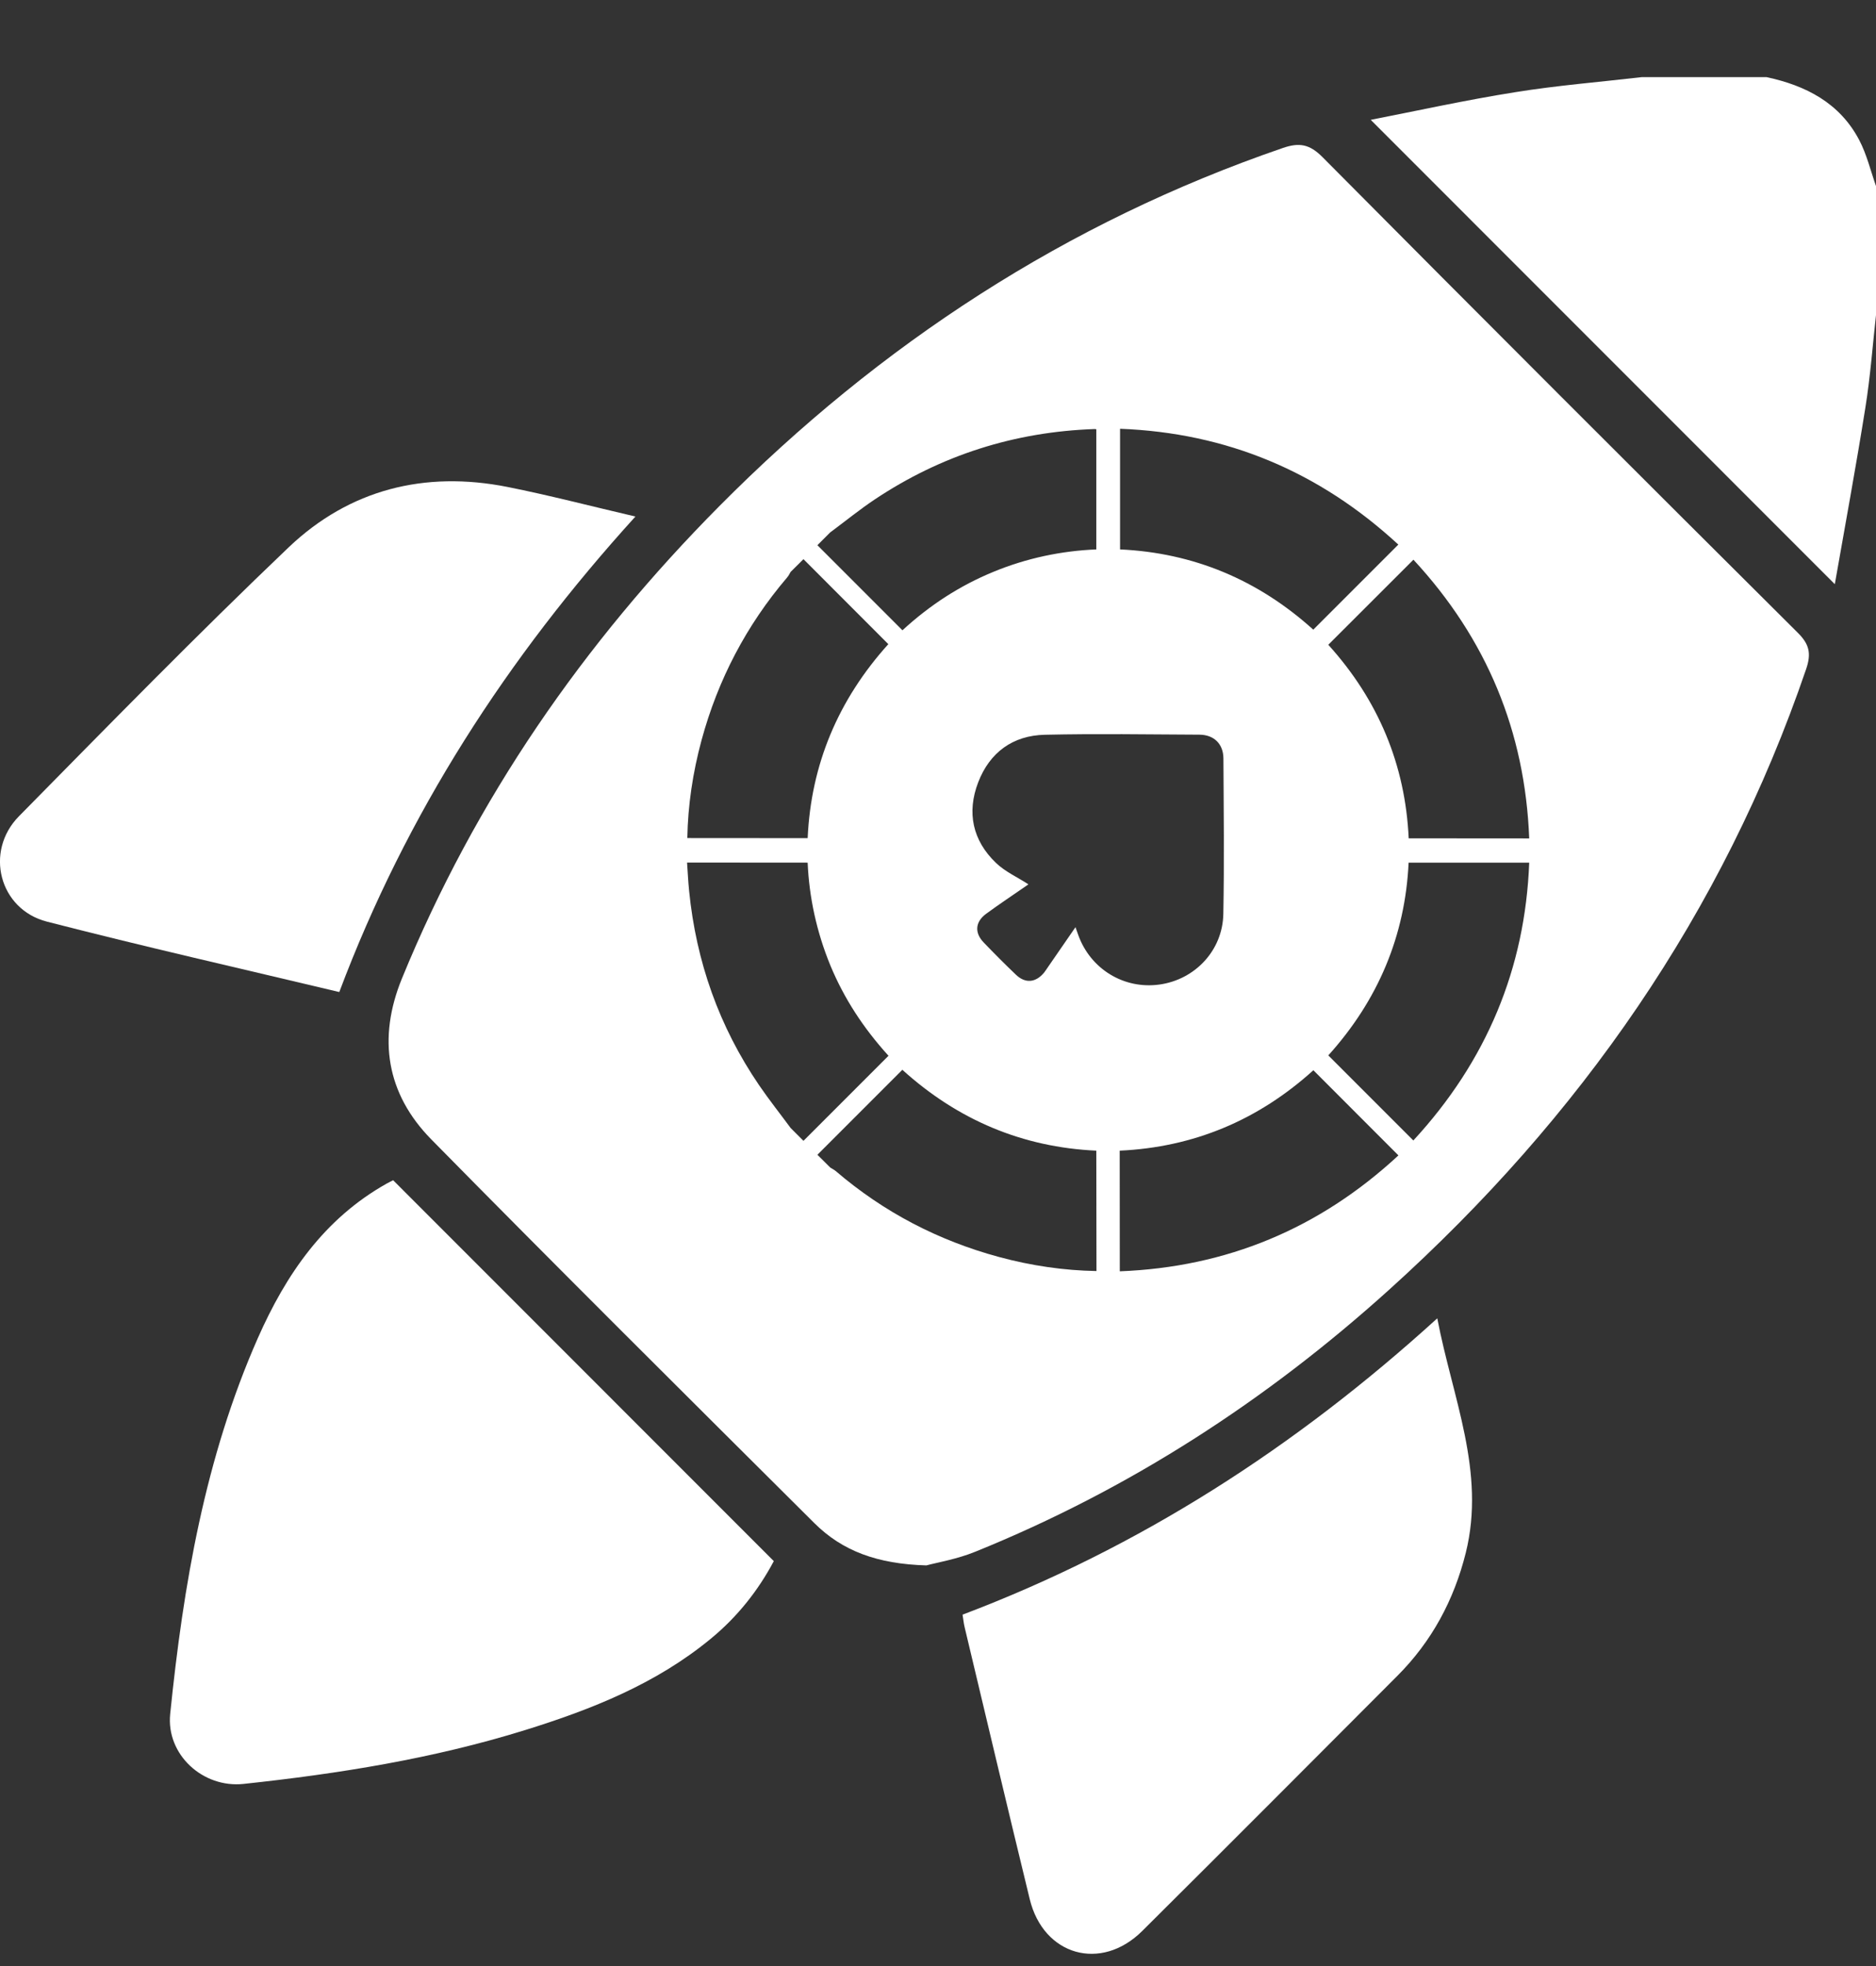
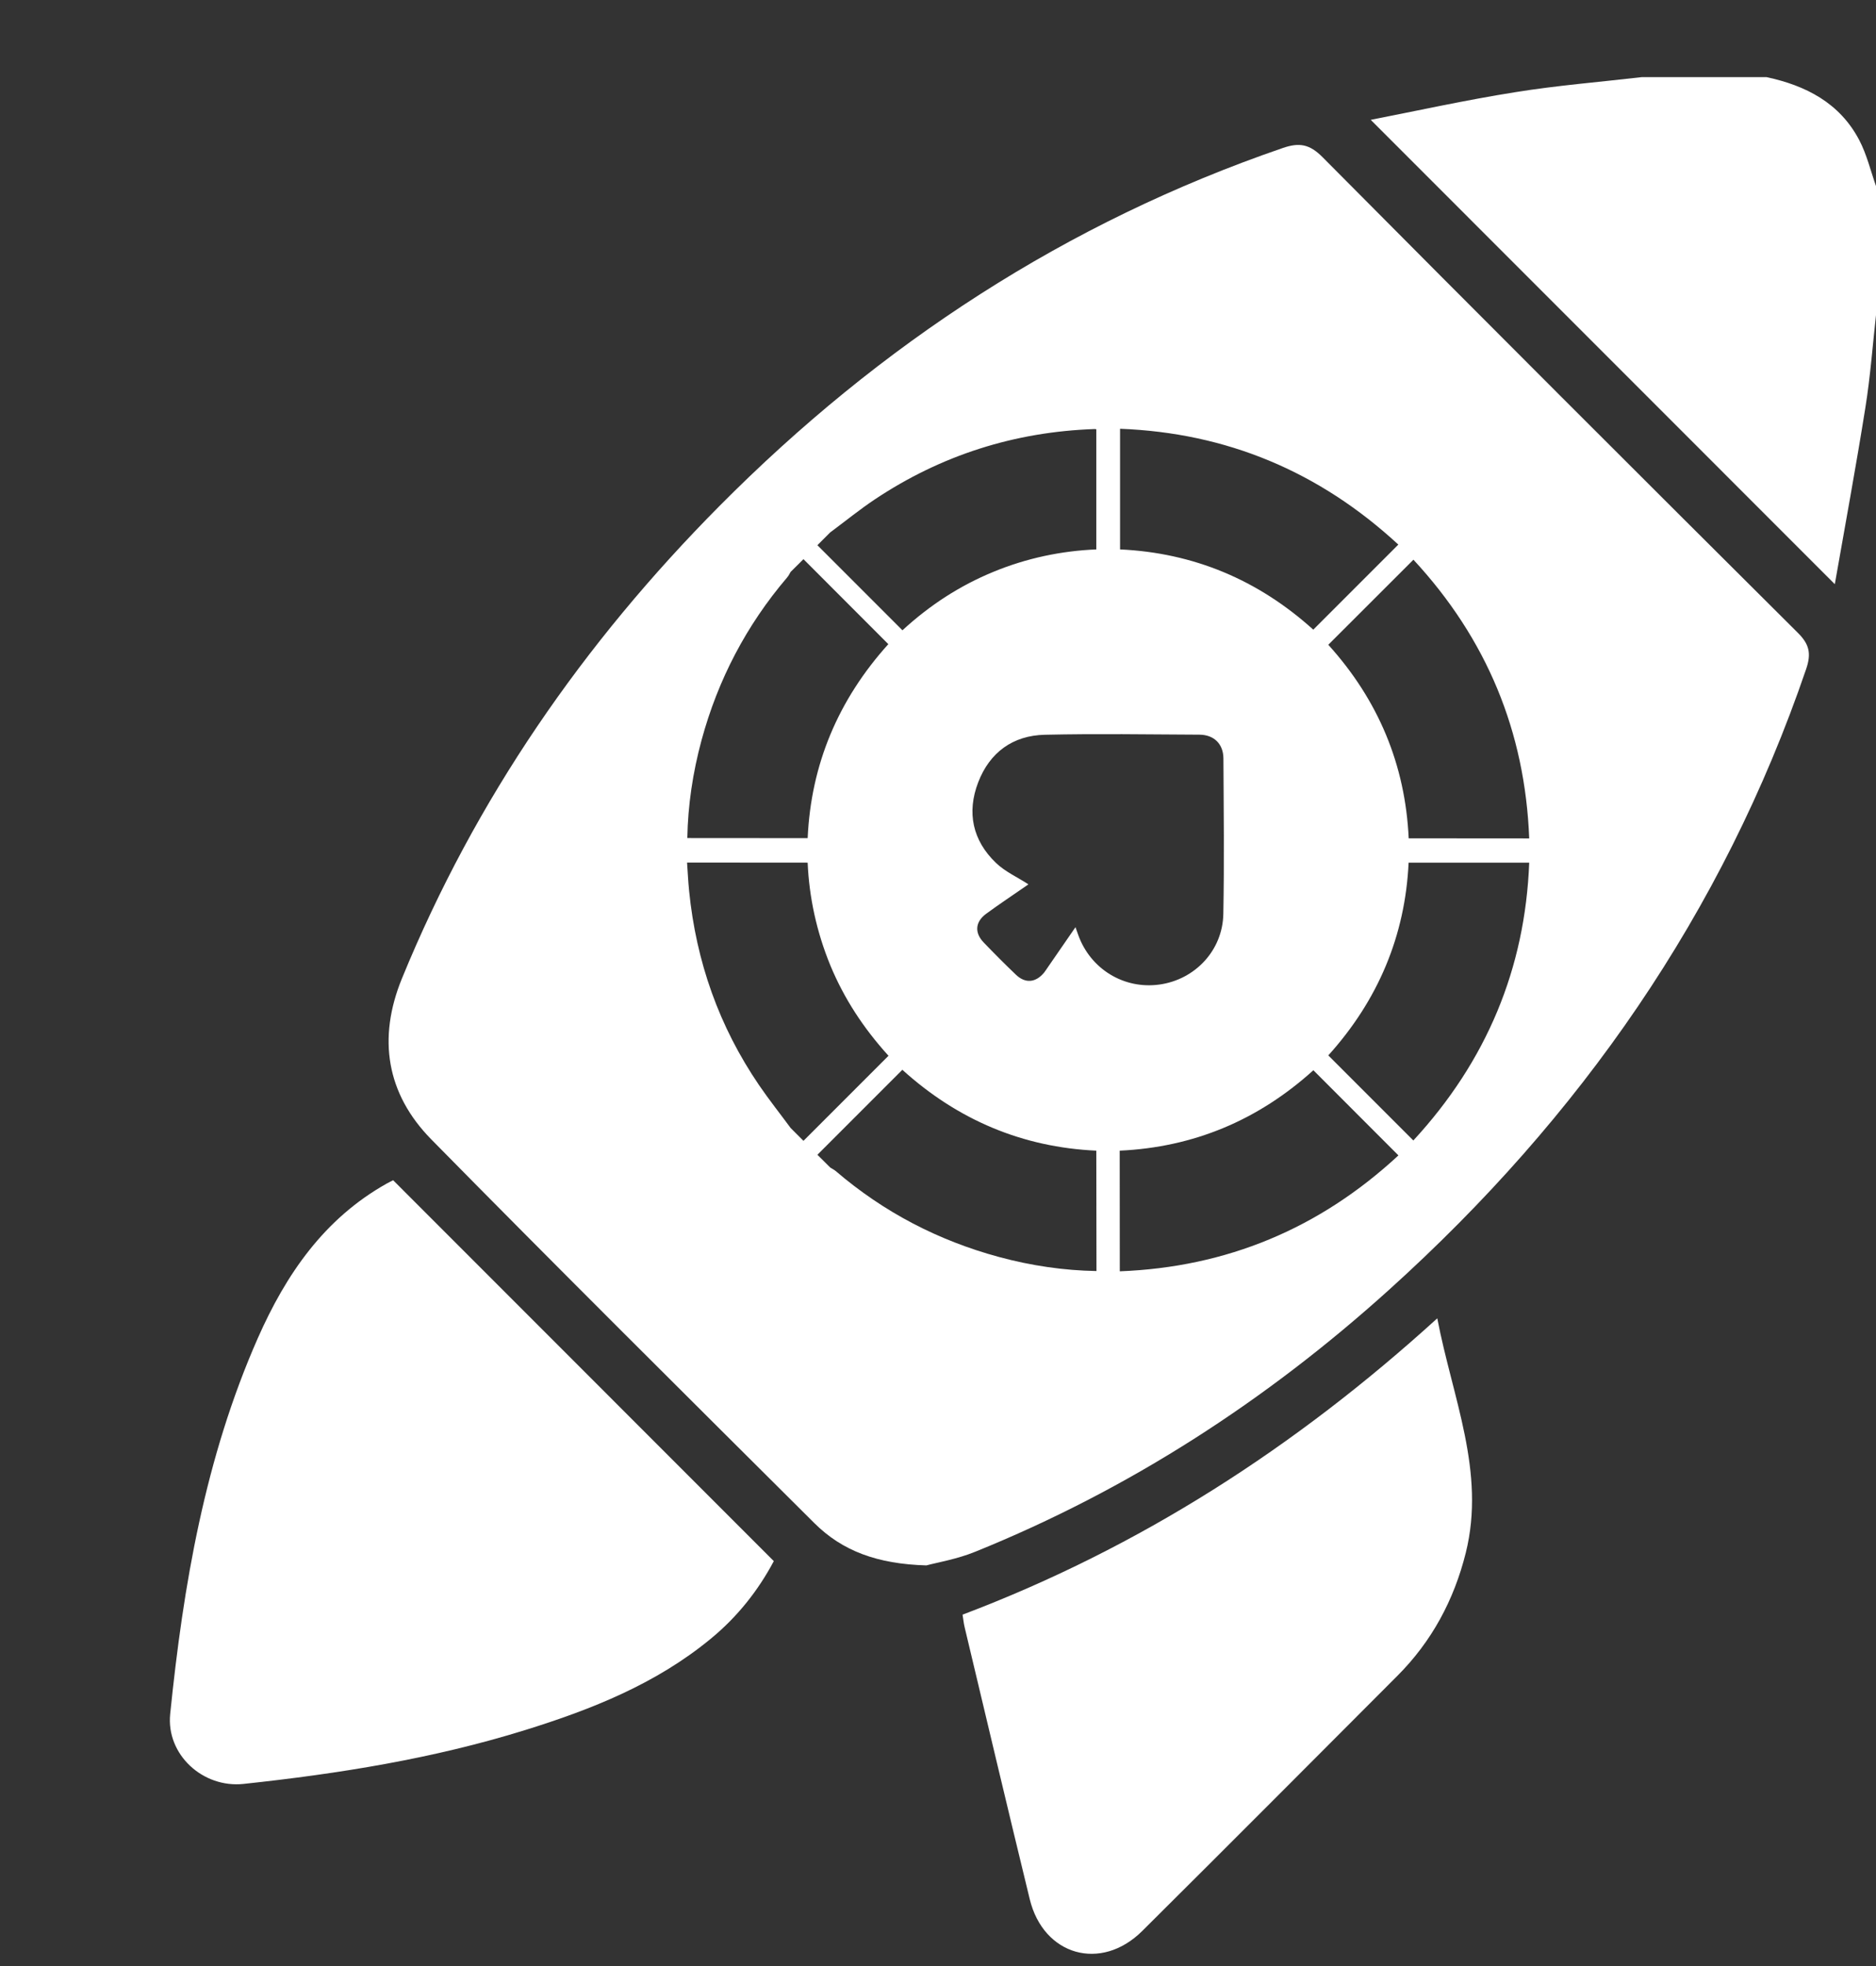
<svg xmlns="http://www.w3.org/2000/svg" width="21" height="22" viewBox="0 0 21 22" fill="none">
  <rect x="0" y="0" width="21" height="22" fill="#333333" stroke="none" />
  <path d="M21.004 3.488C20.964 3.846 20.938 4.207 20.881 4.562C20.775 5.228 20.652 5.891 20.539 6.537C18.8 4.798 17.077 3.074 15.344 1.341C15.856 1.241 16.405 1.12 16.959 1.032C17.429 0.956 17.906 0.918 18.379 0.863C18.844 0.863 19.309 0.863 19.774 0.863C20.215 0.957 20.593 1.152 20.811 1.565C20.898 1.73 20.941 1.917 21.004 2.094V3.488Z" fill="white" />
  <path d="M4.401 13.207C5.826 14.633 7.236 16.042 8.662 17.469C8.488 17.797 8.254 18.093 7.957 18.337C7.345 18.842 6.624 19.128 5.877 19.36C4.85 19.679 3.794 19.848 2.727 19.962C2.27 20.011 1.859 19.633 1.905 19.18C2.052 17.737 2.295 16.314 2.886 14.974C3.201 14.261 3.628 13.637 4.329 13.244C4.352 13.231 4.376 13.22 4.401 13.207Z" fill="white" />
-   <path d="M3.798 11.101C2.699 10.839 1.608 10.592 0.525 10.313C-0.009 10.176 -0.176 9.528 0.212 9.134C1.21 8.121 2.204 7.104 3.232 6.124C3.912 5.477 4.755 5.265 5.681 5.449C6.148 5.542 6.61 5.663 7.113 5.78C5.676 7.362 4.55 9.102 3.798 11.101Z" fill="white" />
  <path d="M10.775 18.068C12.76 17.317 14.503 16.194 16.089 14.752C16.259 15.643 16.633 16.47 16.408 17.376C16.276 17.905 16.027 18.368 15.641 18.754C14.691 19.706 13.74 20.66 12.786 21.608C12.325 22.066 11.681 21.884 11.527 21.252C11.28 20.238 11.04 19.223 10.798 18.208C10.787 18.163 10.783 18.116 10.775 18.068Z" fill="white" />
  <path d="M20.123 7.079C18.345 5.31 16.57 3.537 14.803 1.757C14.66 1.614 14.546 1.592 14.36 1.656C11.937 2.488 9.853 3.85 8.054 5.662C6.53 7.197 5.321 8.943 4.499 10.95C4.225 11.62 4.326 12.239 4.827 12.749C6.246 14.191 7.682 15.616 9.116 17.044C9.43 17.356 9.821 17.501 10.37 17.517C10.487 17.485 10.711 17.448 10.917 17.364C12.638 16.668 14.174 15.674 15.55 14.432C17.685 12.507 19.284 10.221 20.218 7.487C20.277 7.314 20.255 7.209 20.123 7.079ZM15.653 6.094L14.701 7.046C14.083 6.488 13.36 6.186 12.538 6.148C12.538 5.699 12.538 5.252 12.538 4.798C13.728 4.843 14.766 5.275 15.653 6.094ZM9.293 5.958C9.46 5.834 9.621 5.703 9.793 5.588C10.538 5.092 11.359 4.832 12.253 4.801C12.262 4.801 12.271 4.803 12.272 4.804C12.272 5.249 12.272 5.692 12.272 6.148C11.883 6.164 11.493 6.245 11.12 6.399C10.745 6.553 10.41 6.77 10.102 7.053C9.781 6.733 9.466 6.417 9.15 6.101C9.198 6.053 9.245 6.006 9.293 5.958ZM7.853 8.283C8.037 7.605 8.355 6.997 8.811 6.462C8.827 6.444 8.838 6.421 8.85 6.4C8.898 6.353 8.946 6.305 8.994 6.257C9.308 6.571 9.622 6.885 9.944 7.208C9.382 7.831 9.078 8.556 9.041 9.379C8.59 9.379 8.144 9.378 7.694 9.378C7.7 9.013 7.755 8.645 7.853 8.283ZM8.994 12.766C8.946 12.718 8.899 12.67 8.851 12.623C8.733 12.463 8.609 12.307 8.497 12.143C8.049 11.486 7.793 10.76 7.714 9.97C7.703 9.86 7.698 9.75 7.691 9.652C8.142 9.653 8.588 9.653 9.041 9.653C9.057 10.038 9.141 10.428 9.295 10.803C9.449 11.174 9.666 11.506 9.946 11.814C9.626 12.134 9.31 12.45 8.994 12.766ZM11.184 14.066C10.503 13.882 9.892 13.564 9.355 13.104C9.337 13.089 9.314 13.078 9.294 13.065L9.15 12.922L10.101 11.971C10.724 12.535 11.449 12.838 12.272 12.876C12.273 13.326 12.273 13.772 12.274 14.223C11.909 14.217 11.543 14.163 11.184 14.066ZM12.069 10.46C12.061 10.437 12.053 10.414 12.039 10.375C11.932 10.53 11.831 10.677 11.73 10.823C11.716 10.843 11.703 10.864 11.688 10.883C11.594 10.997 11.477 11.008 11.371 10.906C11.249 10.789 11.13 10.67 11.013 10.548C10.907 10.439 10.915 10.317 11.038 10.226C11.188 10.116 11.345 10.012 11.498 9.906C11.507 9.9 11.516 9.892 11.511 9.895C11.39 9.816 11.252 9.755 11.149 9.656C10.887 9.405 10.82 9.092 10.95 8.754C11.079 8.419 11.338 8.23 11.696 8.222C12.273 8.209 12.85 8.218 13.426 8.221C13.589 8.222 13.694 8.324 13.695 8.487C13.698 9.067 13.705 9.647 13.694 10.226C13.687 10.634 13.379 10.961 12.98 11.017C12.581 11.073 12.205 10.843 12.069 10.46ZM12.535 14.226C12.534 13.774 12.534 13.33 12.534 12.876C13.361 12.838 14.084 12.535 14.702 11.976C15.02 12.294 15.332 12.606 15.654 12.929C14.769 13.749 13.73 14.18 12.535 14.226ZM15.821 12.762C15.499 12.44 15.188 12.129 14.869 11.81C15.427 11.192 15.73 10.47 15.768 9.653C16.216 9.653 16.662 9.653 17.118 9.653C17.073 10.835 16.642 11.873 15.821 12.762ZM15.769 9.381C15.731 8.559 15.43 7.835 14.869 7.215C15.187 6.898 15.501 6.584 15.822 6.263C16.642 7.148 17.072 8.186 17.118 9.382C16.661 9.382 16.217 9.381 15.769 9.381Z" fill="white" />
</svg>